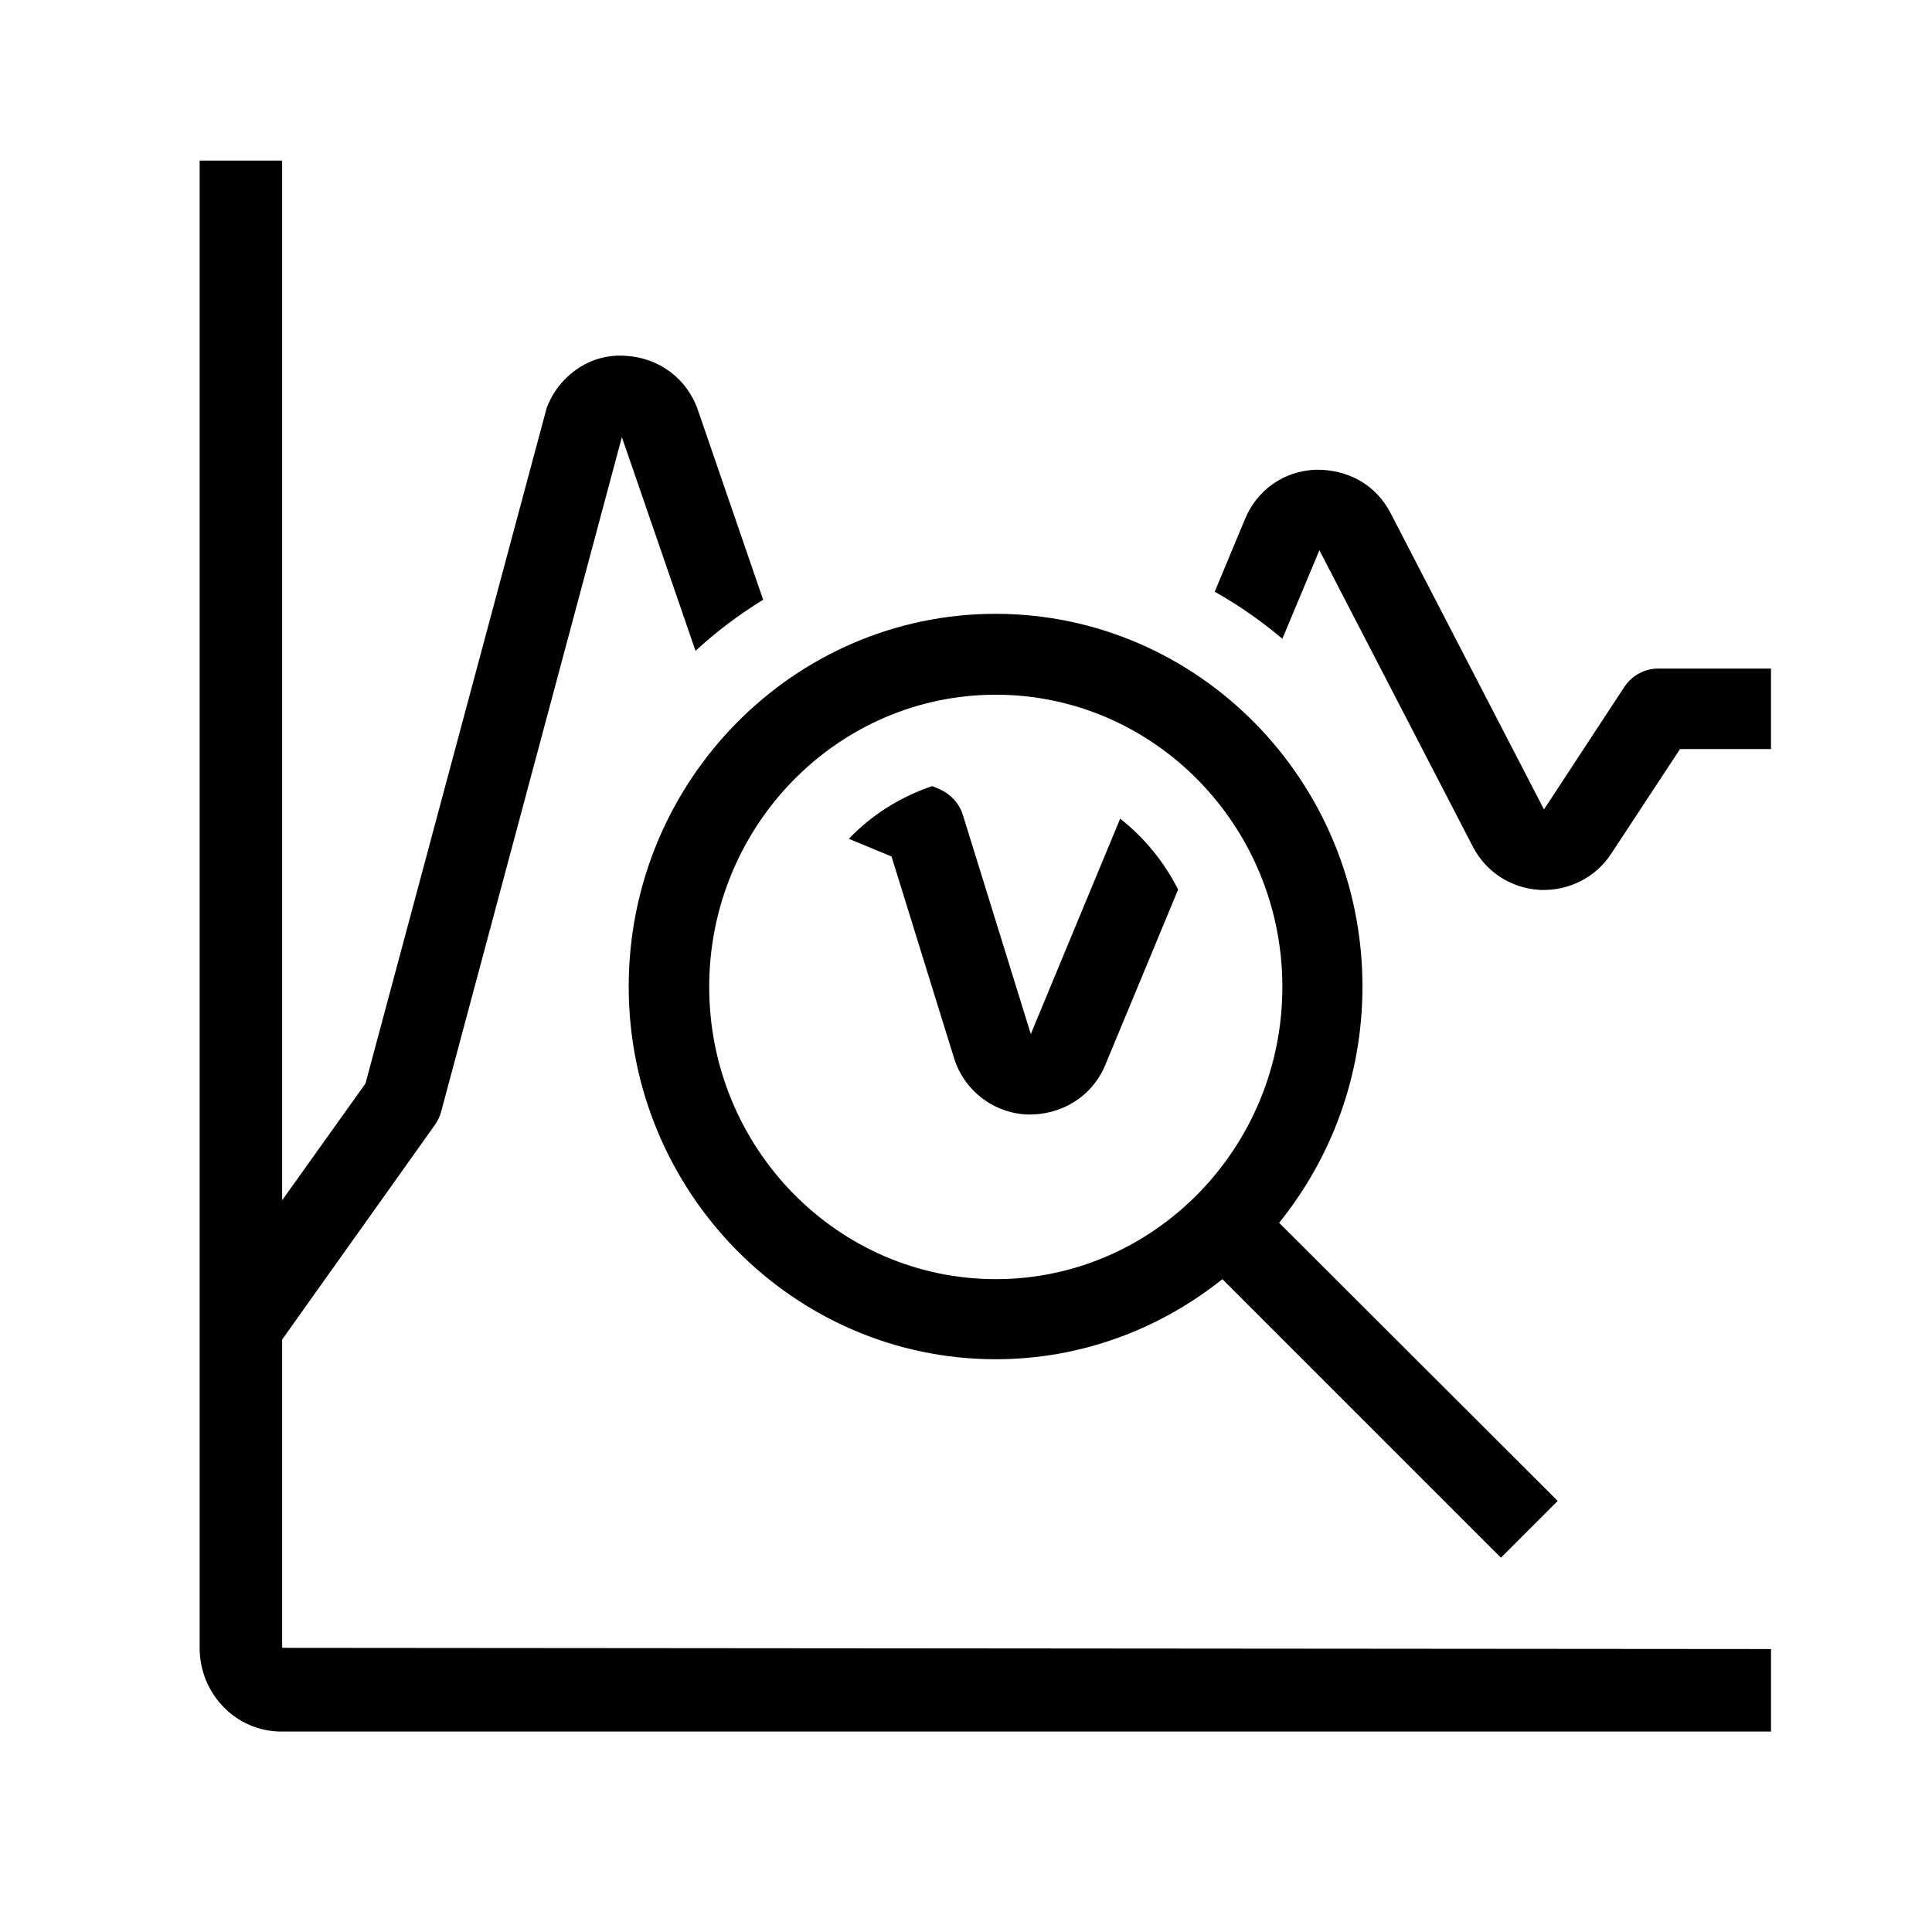
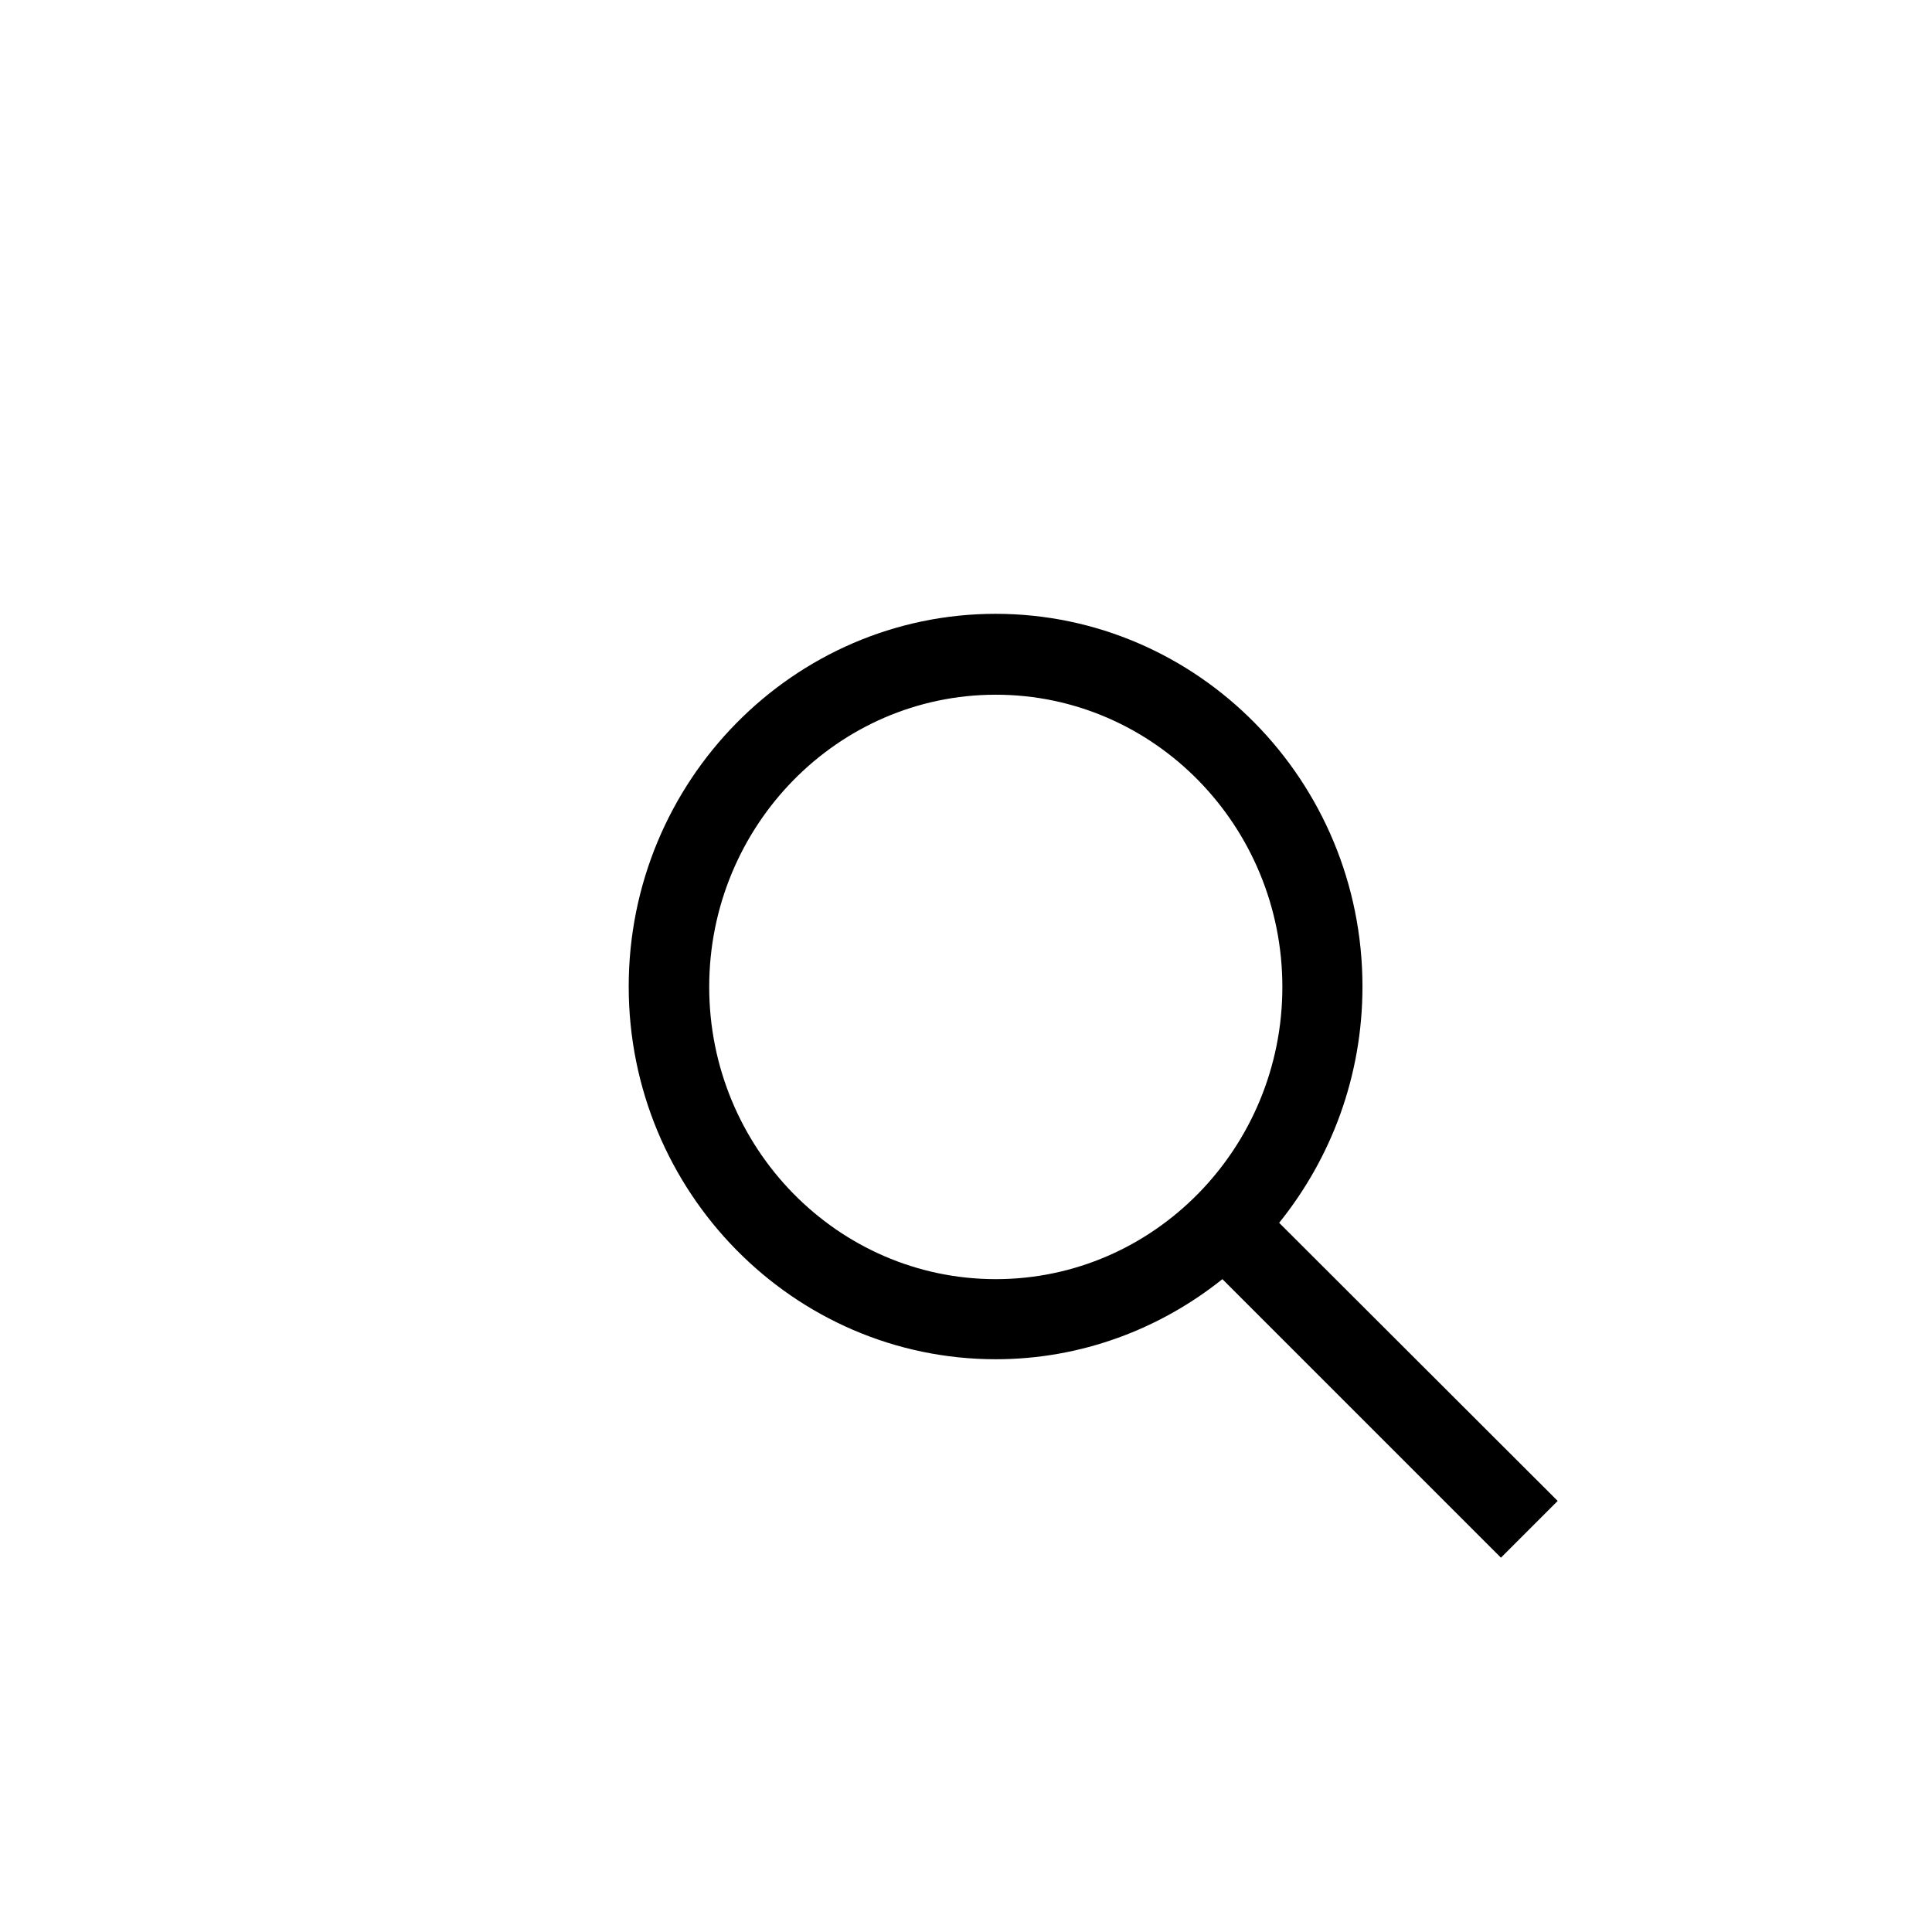
<svg xmlns="http://www.w3.org/2000/svg" id="Layer_2" viewBox="0 0 48 48">
-   <path d="m7.01,33.28l3.8-5.34c.07-.1.12-.21.15-.32l4.49-16.76,1.83,5.31c.52-.48,1.08-.9,1.68-1.27l-1.62-4.71c-.27-.79-.98-1.31-1.81-1.35-.82-.06-1.58.44-1.91,1.2-.02.05-.04.09-.05.14l-4.49,16.74-2.07,2.9V3.99h-2.05v36.95c0,1.15.91,2.08,2.03,2.08h37.01v-2.05l-36.99-.03s0-7.66,0-7.66Z" />
  <path d="m24.74,15.25c-5.03,0-9.12,4.16-9.12,9.26s4.09,9.26,9.12,9.26c2.12,0,4.08-.75,5.63-1.99l6.92,6.92,1.41-1.41-6.92-6.91c1.29-1.6,2.07-3.64,2.07-5.87,0-5.11-4.09-9.26-9.12-9.26h0Zm0,16.53c-3.93,0-7.12-3.26-7.12-7.26s3.19-7.26,7.12-7.26,7.12,3.26,7.12,7.26-3.19,7.26-7.12,7.26Z" />
-   <path d="m27.83,20.34l-2.22,5.35-1.69-5.45c-.09-.28-.3-.51-.57-.63l-.19-.08c-.79.27-1.5.71-2.07,1.31l1.06.44,1.55,5c.25.81.97,1.37,1.82,1.41.85.02,1.61-.44,1.94-1.23l1.81-4.36c-.35-.69-.84-1.29-1.44-1.76Z" />
-   <path d="m41.2,16.61c-.34,0-.65.17-.84.45l-2,3.05-3.81-7.36c-.36-.7-1.05-1.09-1.86-1.08-.79.03-1.46.5-1.76,1.23l-.75,1.8c.6.34,1.16.73,1.68,1.17l.92-2.2,3.81,7.36c.33.64.96,1.04,1.67,1.08.7.03,1.38-.3,1.77-.9l1.71-2.6h2.26v-2s-2.8,0-2.8,0Z" />
</svg>